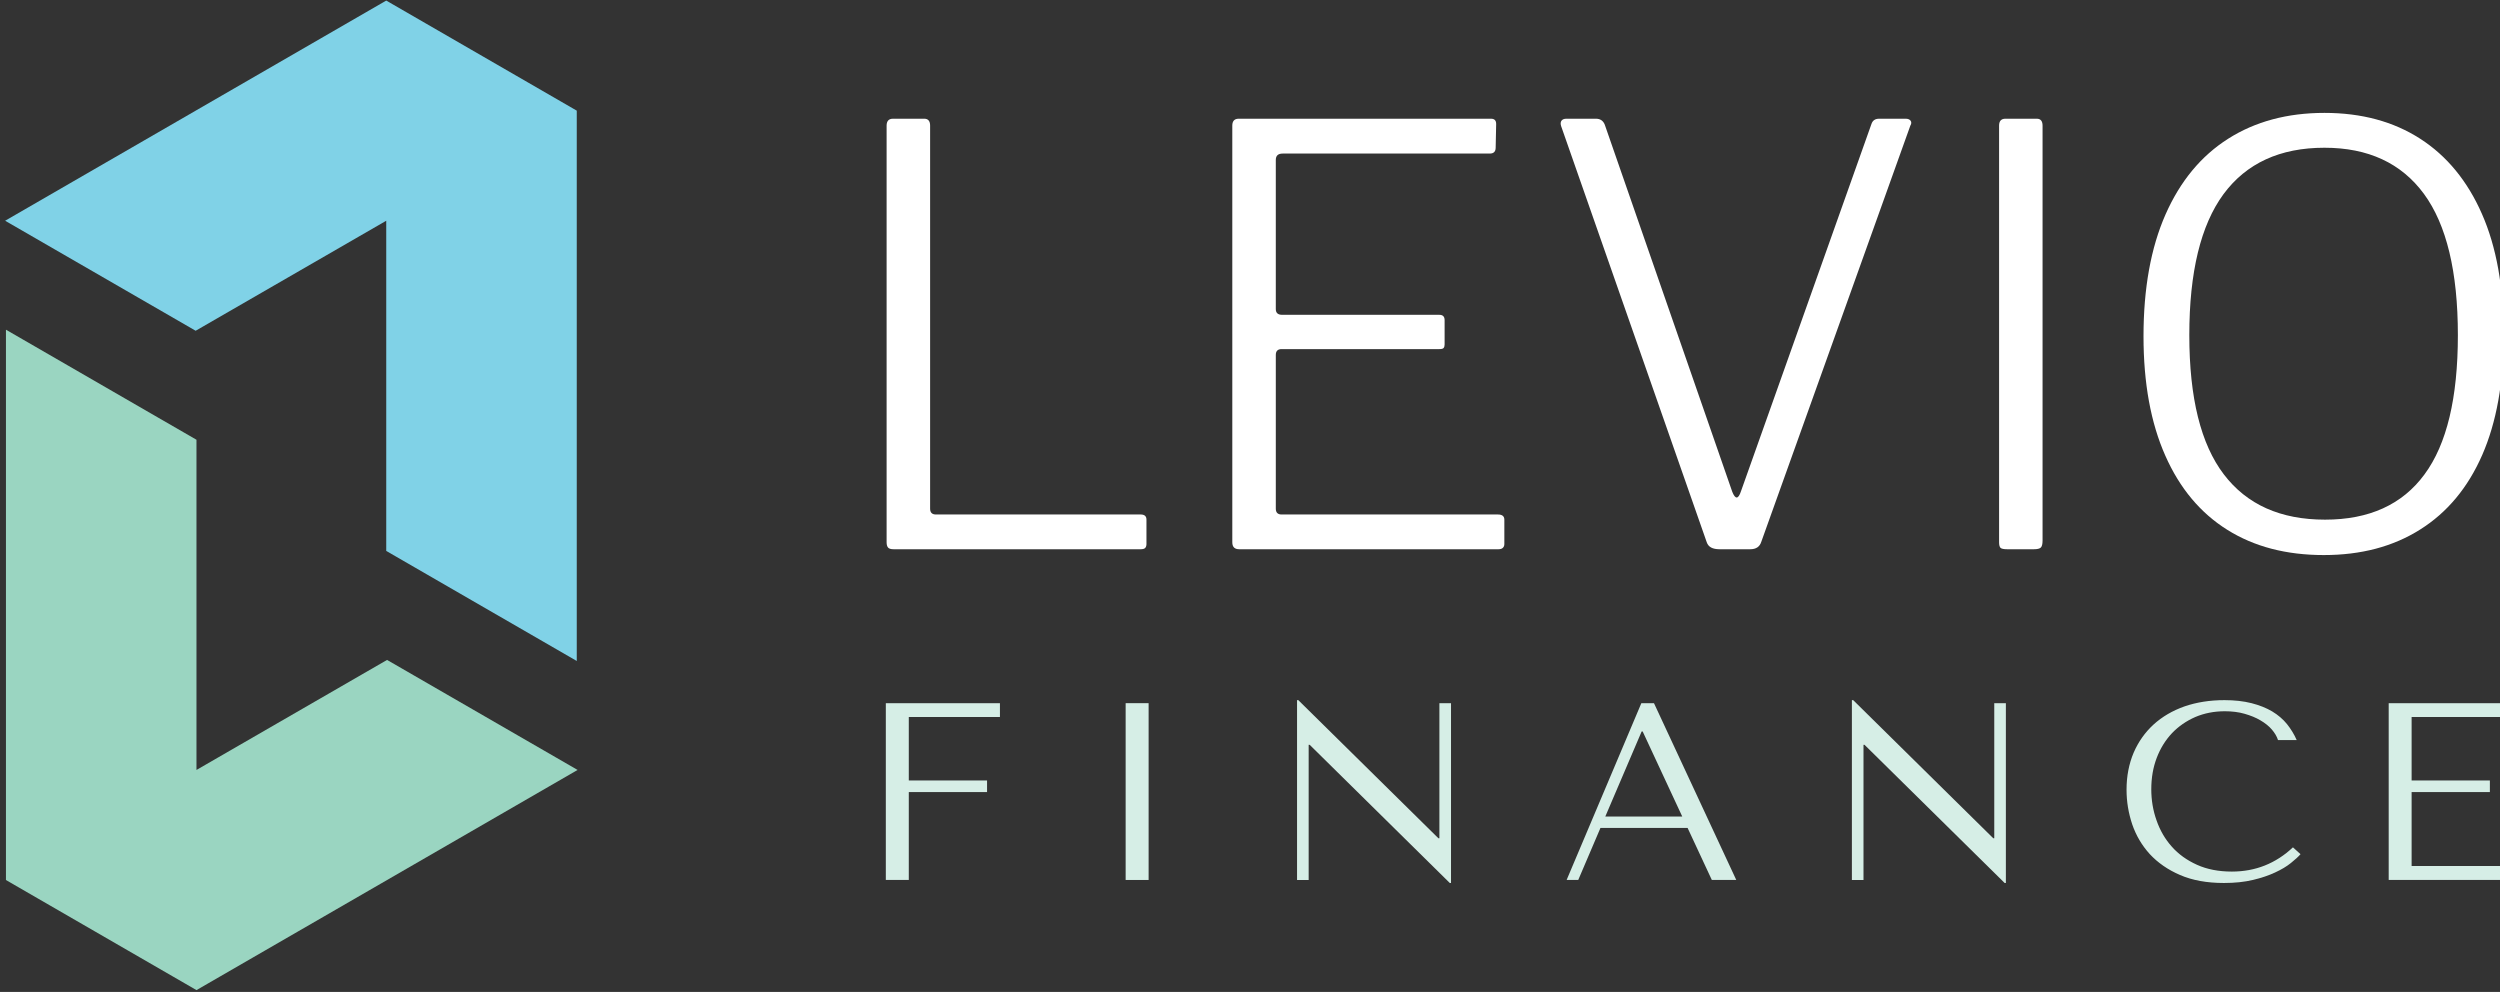
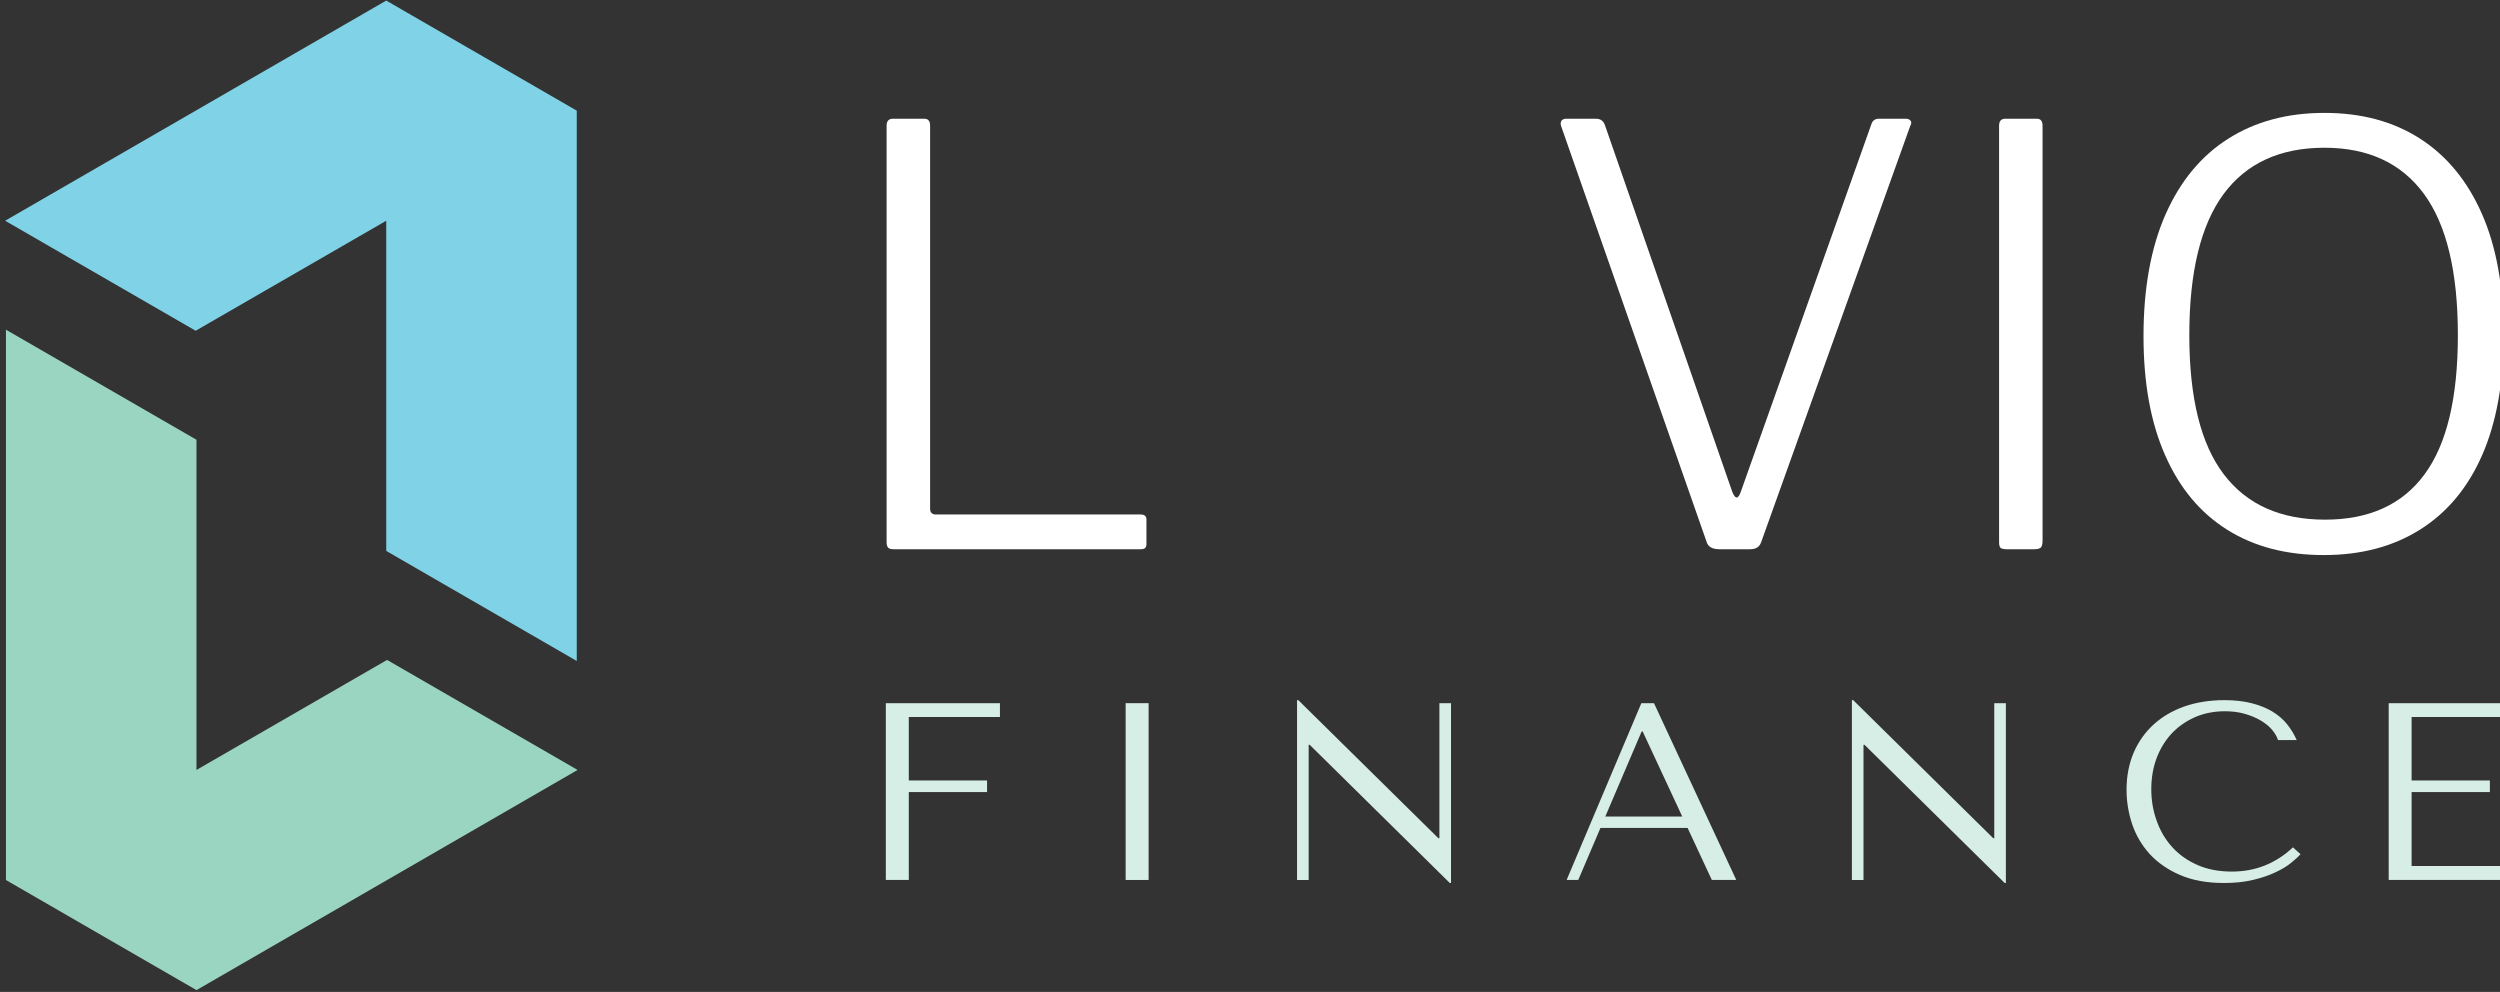
<svg xmlns="http://www.w3.org/2000/svg" clip-rule="evenodd" fill-rule="evenodd" stroke-linejoin="round" stroke-miterlimit="2" viewBox="0 0 804 319">
  <rect x="0" y="0" width="804" height="319" fill="#333333" stroke="none" />
  <clipPath id="a">
    <path clip-rule="evenodd" d="m11685-0h1542v810h-1542z" />
  </clipPath>
  <g transform="matrix(.521 0 0 .394 -6086.12 0)">
    <path d="m11685-0h1542v810h-1542z" fill="none" />
    <g clip-path="url(#a)">
      <g fill="#fff" fill-rule="nonzero" transform="matrix(5.15 0 0 7.666 7345.41 -9886.146)">
        <path d="m948.249 1302.99c0-.49.254-.74.764-.74h3.754c.464 0 .696.25.696.74v40.78c0 .41.231.62.695.62h24.54c.464 0 .696.18.696.55v2.6c0 .16-.047.3-.139.4-.093.1-.279.15-.557.15h-29.615c-.325 0-.545-.06-.661-.18s-.173-.31-.173-.56z" />
-         <path d="m989.683 1302.99c0-.49.254-.74.764-.74h30.243c.42 0 .62.19.62.56l-.06 2.53c0 .41-.24.62-.7.62h-24.819c-.556 0-.834.22-.834.68v15.88c0 .41.254.61.764.61h18.839c.42 0 .63.19.63.56v2.6c0 .16-.04.28-.11.36-.07.09-.24.13-.52.13h-18.908c-.464 0-.695.21-.695.62v16.37c0 .41.231.62.695.62h25.928c.51 0 .77.18.77.55v2.6c0 .16-.06.3-.18.4-.11.1-.29.15-.52.15h-31.073c-.556 0-.834-.24-.834-.74z" />
        <path d="m1070.39 1302.25c.28 0 .48.07.6.22.11.14.1.32-.04.52l-17.86 44.3c-.19.54-.63.8-1.33.8h-3.68c-.83 0-1.34-.24-1.53-.74l-17.45-44.3c-.09-.24-.08-.44.03-.58.12-.15.32-.22.6-.22h3.54c.51 0 .86.21 1.05.62l15.29 39.11c.37.82.72.8 1.04-.06l15.64-39.11c.14-.37.44-.56.91-.56z" />
        <path d="m1086.11 1302.25c.46 0 .69.25.69.74v44.18c0 .37-.07.62-.21.74s-.41.18-.83.18h-3.2c-.42 0-.68-.05-.8-.15-.11-.1-.17-.3-.17-.59v-44.36c0-.49.25-.74.76-.74z" />
        <path d="m1120.52 1348.71c-4.5 0-8.35-.89-11.58-2.69-3.22-1.79-5.7-4.42-7.43-7.9-1.74-3.48-2.61-7.72-2.61-12.7 0-5.11.88-9.43 2.64-12.98 1.76-3.54 4.26-6.23 7.51-8.06 3.24-1.83 7.09-2.75 11.54-2.75s8.27.92 11.47 2.75 5.67 4.5 7.4 8c1.74 3.5 2.61 7.81 2.61 12.92 0 5.02-.86 9.27-2.57 12.75-1.72 3.49-4.2 6.13-7.44 7.94-3.24 1.82-7.09 2.72-11.54 2.72zm.14-3.77c5.28 0 9.26-1.6 11.92-4.82 2.67-3.21 4-8.15 4-14.82 0-6.76-1.36-11.77-4.07-15.05-2.71-3.27-6.68-4.91-11.92-4.91-5.33 0-9.36 1.65-12.1 4.94-2.73 3.3-4.1 8.3-4.1 15.02 0 6.67 1.38 11.61 4.14 14.82 2.76 3.22 6.8 4.82 12.13 4.82z" />
      </g>
      <g fill="#d6eee6" fill-rule="nonzero" transform="matrix(6.233 0 0 8.246 6281.89 -10808.82)">
        <path d="m954.038 1380.4v17.5h2.275v-8.7h7.75v-1.15h-7.75v-6.28h9.025v-1.37z" />
        <path d="m977.788 1380.4h2.275v17.5h-2.275z" />
        <path d="m1008.86 1380.4v13.37h-.1l-13.872-13.67h-.125v17.8h1.15v-13.38h.1l13.877 13.68h.12v-17.8z" />
        <path d="m1033.44 1392.75 2.4 5.15h2.42l-8.15-17.5h-1.25l-7.4 17.5h1.15l2.2-5.15zm-.53-1.13h-7.62l3.6-8.42h.1z" />
        <path d="m1063.81 1380.4v13.37h-.1l-13.87-13.67h-.13v17.8h1.15v-13.38h.1l13.88 13.68h.12v-17.8z" />
        <path d="m1093.39 1394.67c-1.7 1.6-3.72 2.4-6.05 2.4-1.3 0-2.45-.22-3.45-.67s-1.84-1.05-2.5-1.8c-.67-.75-1.17-1.62-1.51-2.6-.35-.98-.52-2.01-.52-3.08 0-1.13.18-2.17.54-3.11s.86-1.75 1.51-2.44c.65-.68 1.42-1.21 2.31-1.6.9-.38 1.87-.57 2.92-.57.71 0 1.37.08 1.96.25s1.12.38 1.57.65c.46.27.84.57 1.13.91s.5.69.61 1.04h1.85c-.25-.57-.57-1.09-.96-1.58-.39-.48-.88-.9-1.46-1.25-.59-.35-1.27-.62-2.05-.82-.79-.2-1.68-.3-2.68-.3-1.45 0-2.77.21-3.96.62-1.19.42-2.21 1.02-3.06 1.79-.85.78-1.51 1.71-1.98 2.8-.46 1.09-.7 2.31-.7 3.66 0 1.17.19 2.31.56 3.42.38 1.11.96 2.09 1.74 2.95.79.85 1.79 1.55 3 2.07 1.22.53 2.67.79 4.35.79 1.07 0 2.02-.1 2.86-.3.85-.2 1.58-.45 2.2-.74.63-.29 1.15-.6 1.57-.94.41-.33.73-.62.95-.87z" />
        <path d="m1105.34 1380.4v17.5h11.3v-1.38h-9.03v-7.32h7.75v-1.15h-7.75v-6.28h9.03v-1.37z" transform="translate(-2.468)" />
      </g>
      <path d="m1282.2 1059.47-26.72-16.59-26.71 16.59 53.43 33.2 26.71-16.6v-82.986l-26.71 16.596z" fill="#80d2e7" transform="matrix(4.403 0 0 -5.413 6274.503 5915.09)" />
      <path d="m1282.2 1059.47-26.72-16.59-26.71 16.59 53.43 33.2 26.71-16.6v-82.986l-26.71 16.596z" fill="#9ad5c1" transform="matrix(-4.403 0 0 5.413 17448.417 -5106.447)" />
    </g>
  </g>
</svg>